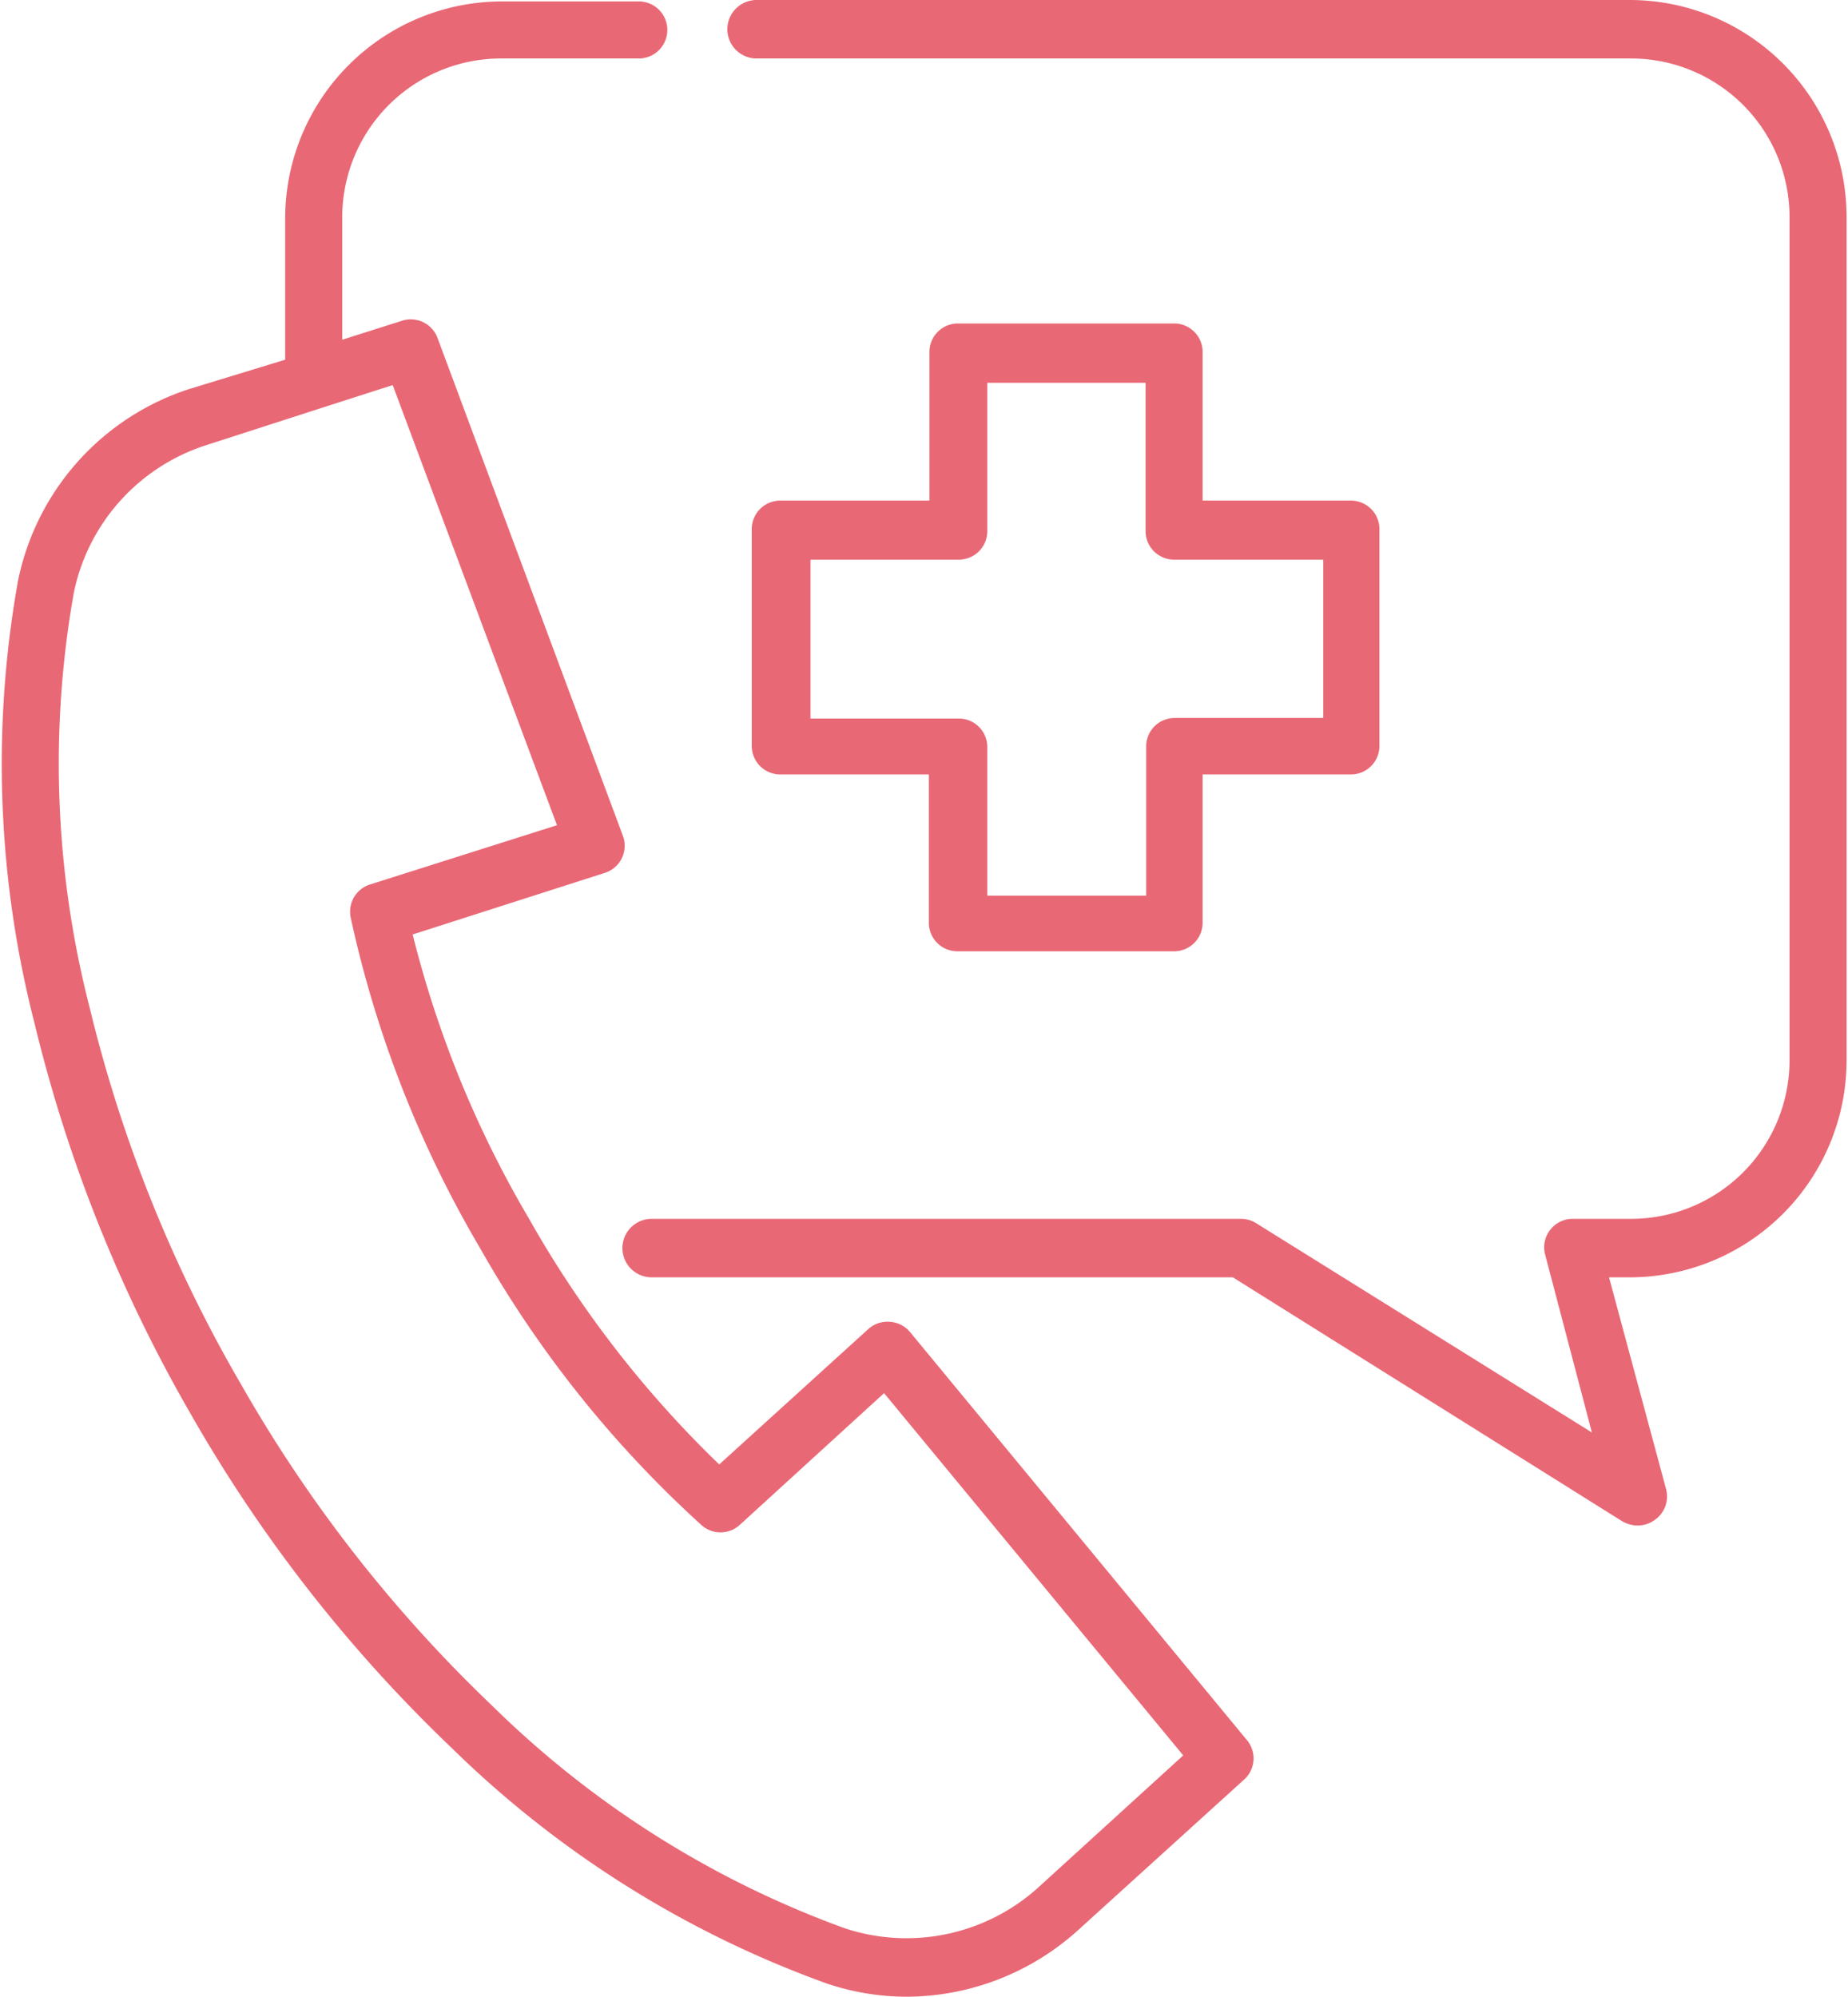
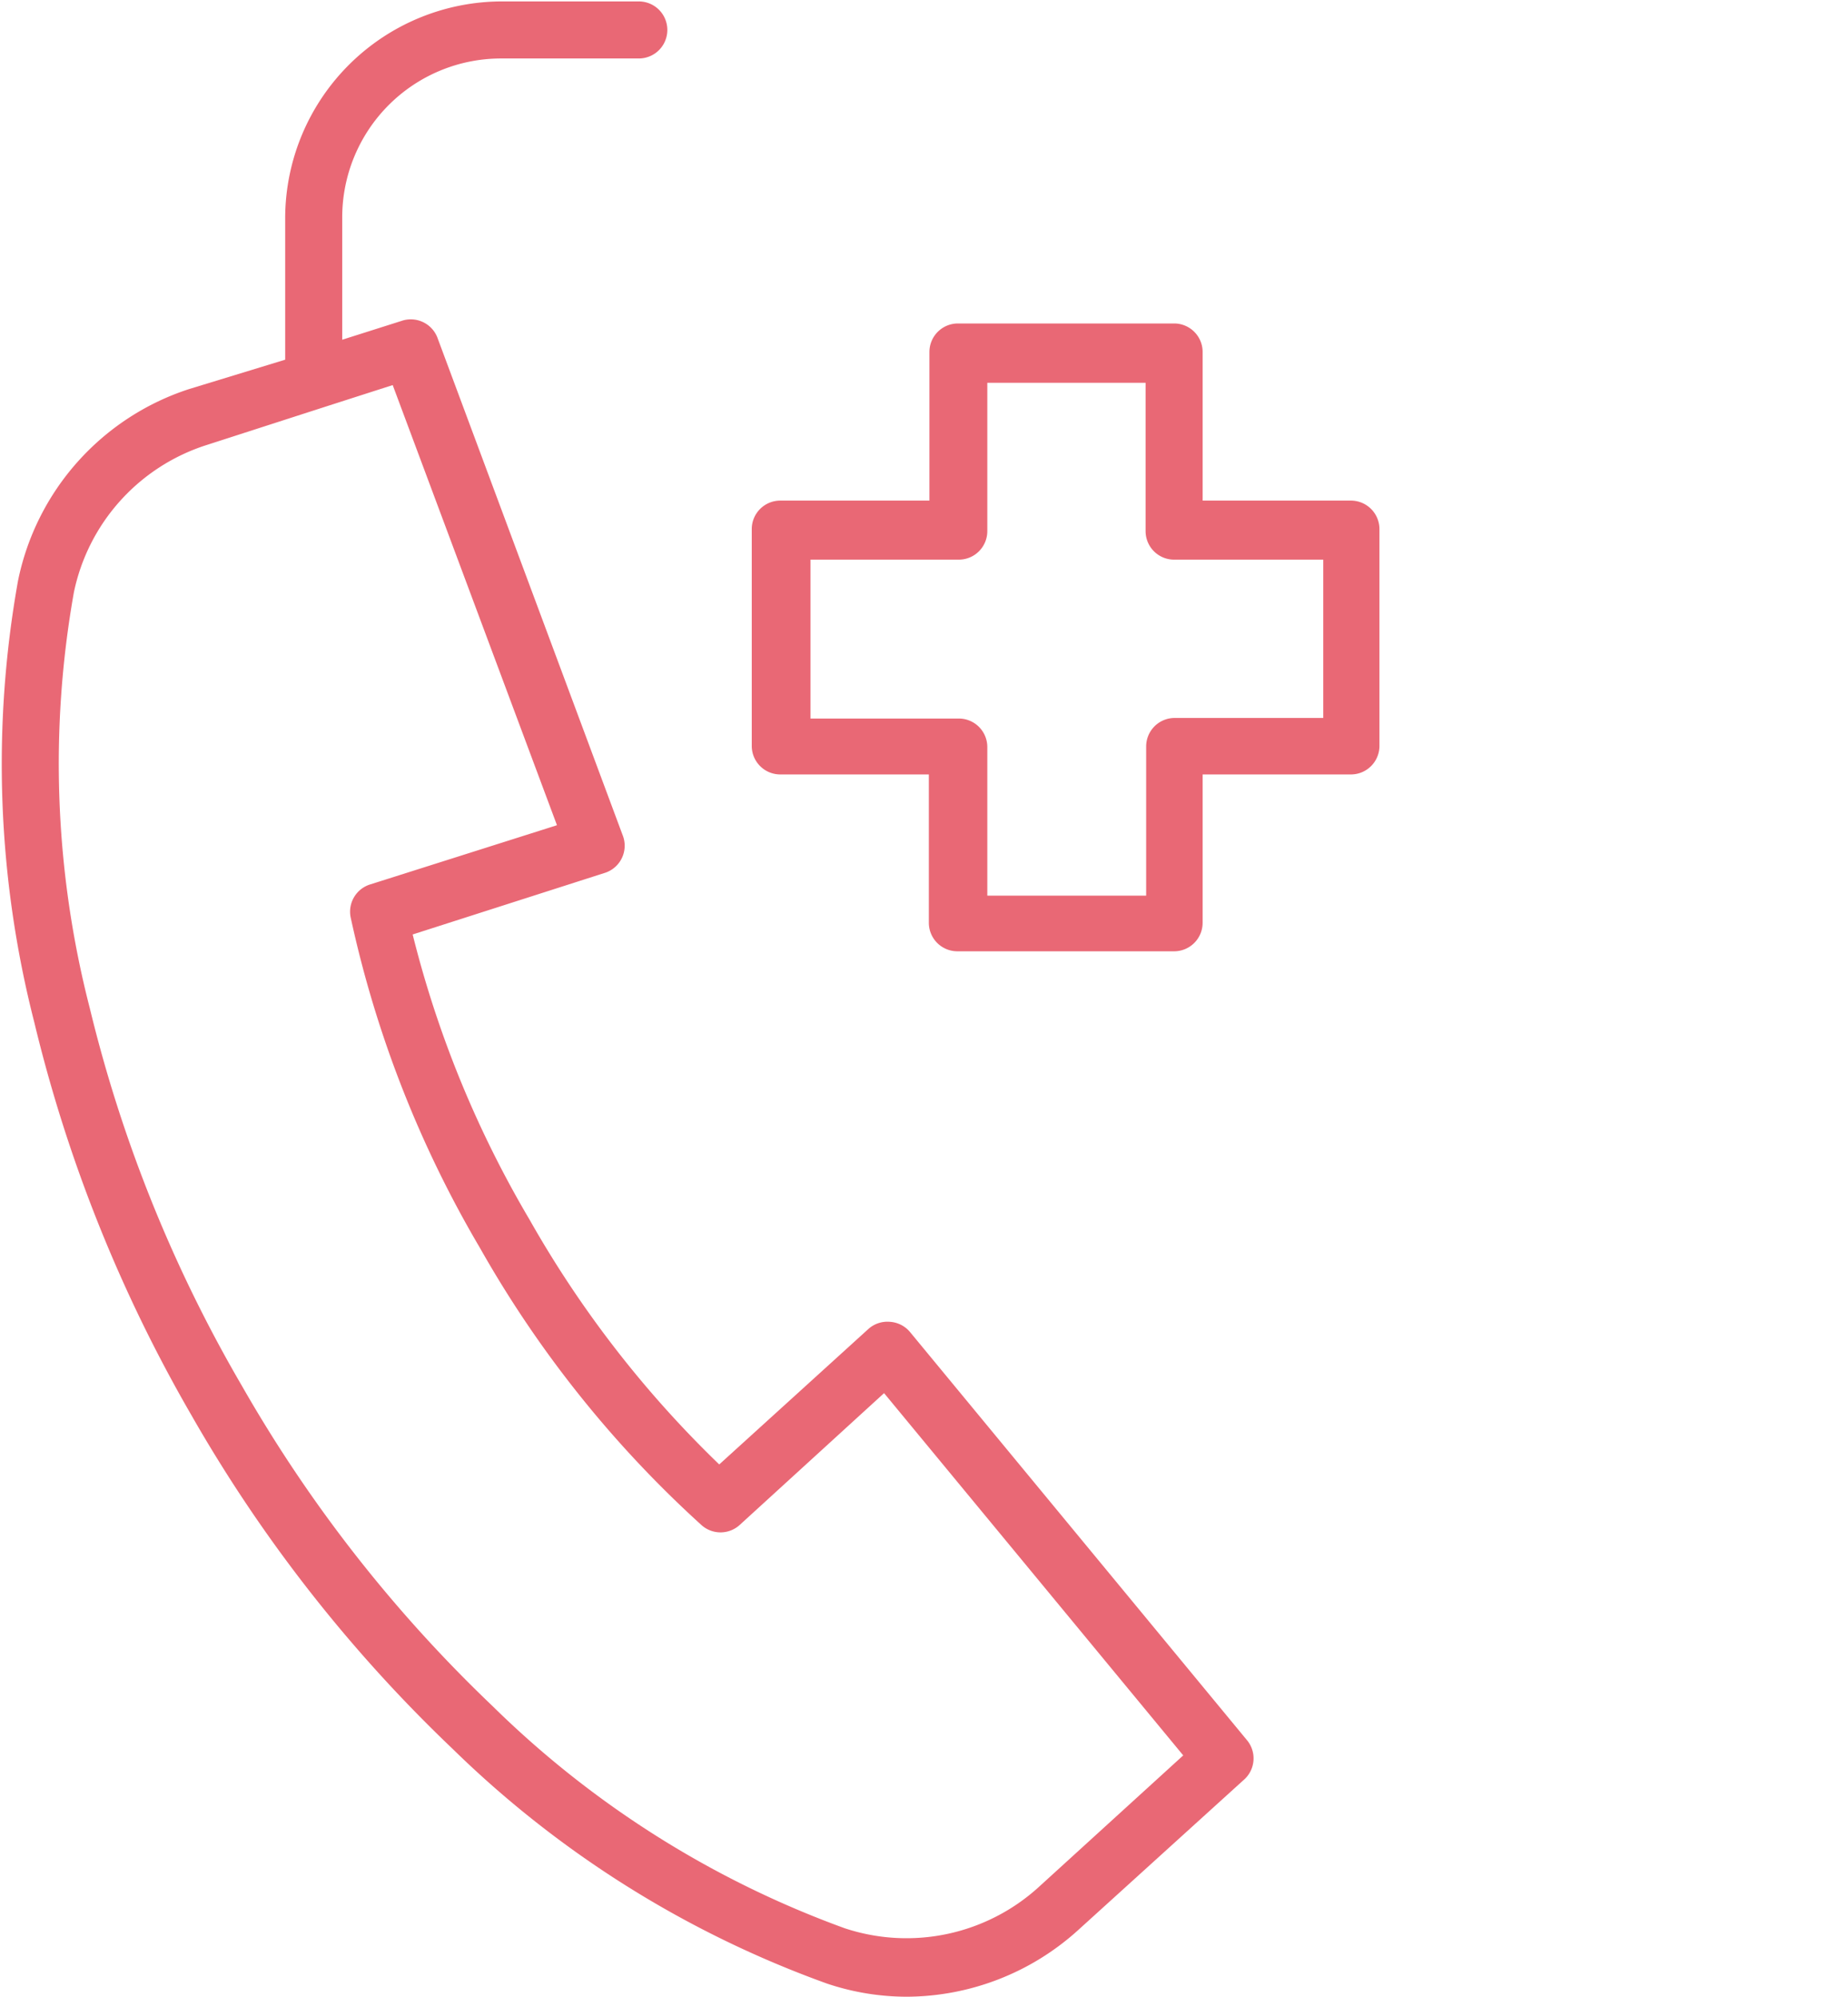
<svg xmlns="http://www.w3.org/2000/svg" viewBox="0 0 64.8 70">
  <defs>
    <style>.cls-1{fill:#e96875;}</style>
  </defs>
  <title>icon_notdienst</title>
  <g id="Ebene_2" data-name="Ebene 2">
    <g id="Ebene_1-2" data-name="Ebene 1">
-       <path class="cls-1" d="M57.19,0H26.53a1,1,0,0,0,0,2.05H57.19a5.56,5.56,0,0,1,5.56,5.56V37.17a5.56,5.56,0,0,1-5.56,5.56h-2a1,1,0,0,0-1,1.29l1.63,6.2L44.06,42.89a1,1,0,0,0-.54-.16H22.85a1,1,0,1,0,0,2.05H43.23l13.65,8.55a1.08,1.08,0,0,0,.55.15,1,1,0,0,0,.6-.2,1,1,0,0,0,.39-1.08l-2-7.42h.72a7.61,7.61,0,0,0,7.61-7.61V7.61A7.61,7.61,0,0,0,57.19,0Z" />
      <path class="cls-1" d="M41.19,11.34h-7.6a1,1,0,0,0-1,1v5.21H27.36a1,1,0,0,0-1,1v7.6a1,1,0,0,0,1,1h5.21v5.2a1,1,0,0,0,1,1h7.6a1,1,0,0,0,1-1v-5.2h5.2a1,1,0,0,0,1-1v-7.6a1,1,0,0,0-1-1h-5.2V12.36A1,1,0,0,0,41.19,11.34Zm5.21,8.28v5.55H41.19a1,1,0,0,0-1,1V31.4H34.62V26.19a1,1,0,0,0-1-1h-5.2V19.62h5.2a1,1,0,0,0,1-1v-5.2h5.55v5.2a1,1,0,0,0,1,1Z" />
      <path class="cls-1" d="M31.92,46.71a1,1,0,0,0-.71-.37,1,1,0,0,0-.77.26l-5.22,4.74a37.73,37.73,0,0,1-6.65-8.58,37.44,37.44,0,0,1-4.1-10l6.71-2.15a1,1,0,0,0,.65-1.34L15.35,11.87a1,1,0,0,0-1.27-.62L12,11.91V7.61a5.57,5.57,0,0,1,5.56-5.56h4.84a1,1,0,1,0,0-2H17.59A7.61,7.61,0,0,0,10,7.61v5L6.63,13.64a8.94,8.94,0,0,0-6,6.73,36.5,36.5,0,0,0,.57,15.46A51.56,51.56,0,0,0,6.71,49.61a51.26,51.26,0,0,0,9.16,11.7A36.4,36.4,0,0,0,29,69.54a8.8,8.8,0,0,0,2.81.46,9,9,0,0,0,6-2.34l5.79-5.25A1,1,0,0,0,43.72,61Zm4.52,19.43a6.89,6.89,0,0,1-6.82,1.46,34.32,34.32,0,0,1-12.34-7.78,49.23,49.23,0,0,1-8.8-11.24A49.23,49.23,0,0,1,3.15,35.35h0a34.34,34.34,0,0,1-.56-14.58A6.89,6.89,0,0,1,7.25,15.6l4.06-1.31h0l2.46-.79,5.76,15.43L13,31a1,1,0,0,0-.7,1.18,39.11,39.11,0,0,0,4.53,11.57,39.06,39.06,0,0,0,7.75,9.7,1,1,0,0,0,1.37,0L31,48.84l10.49,12.7Z" />
    </g>
  </g>
</svg>